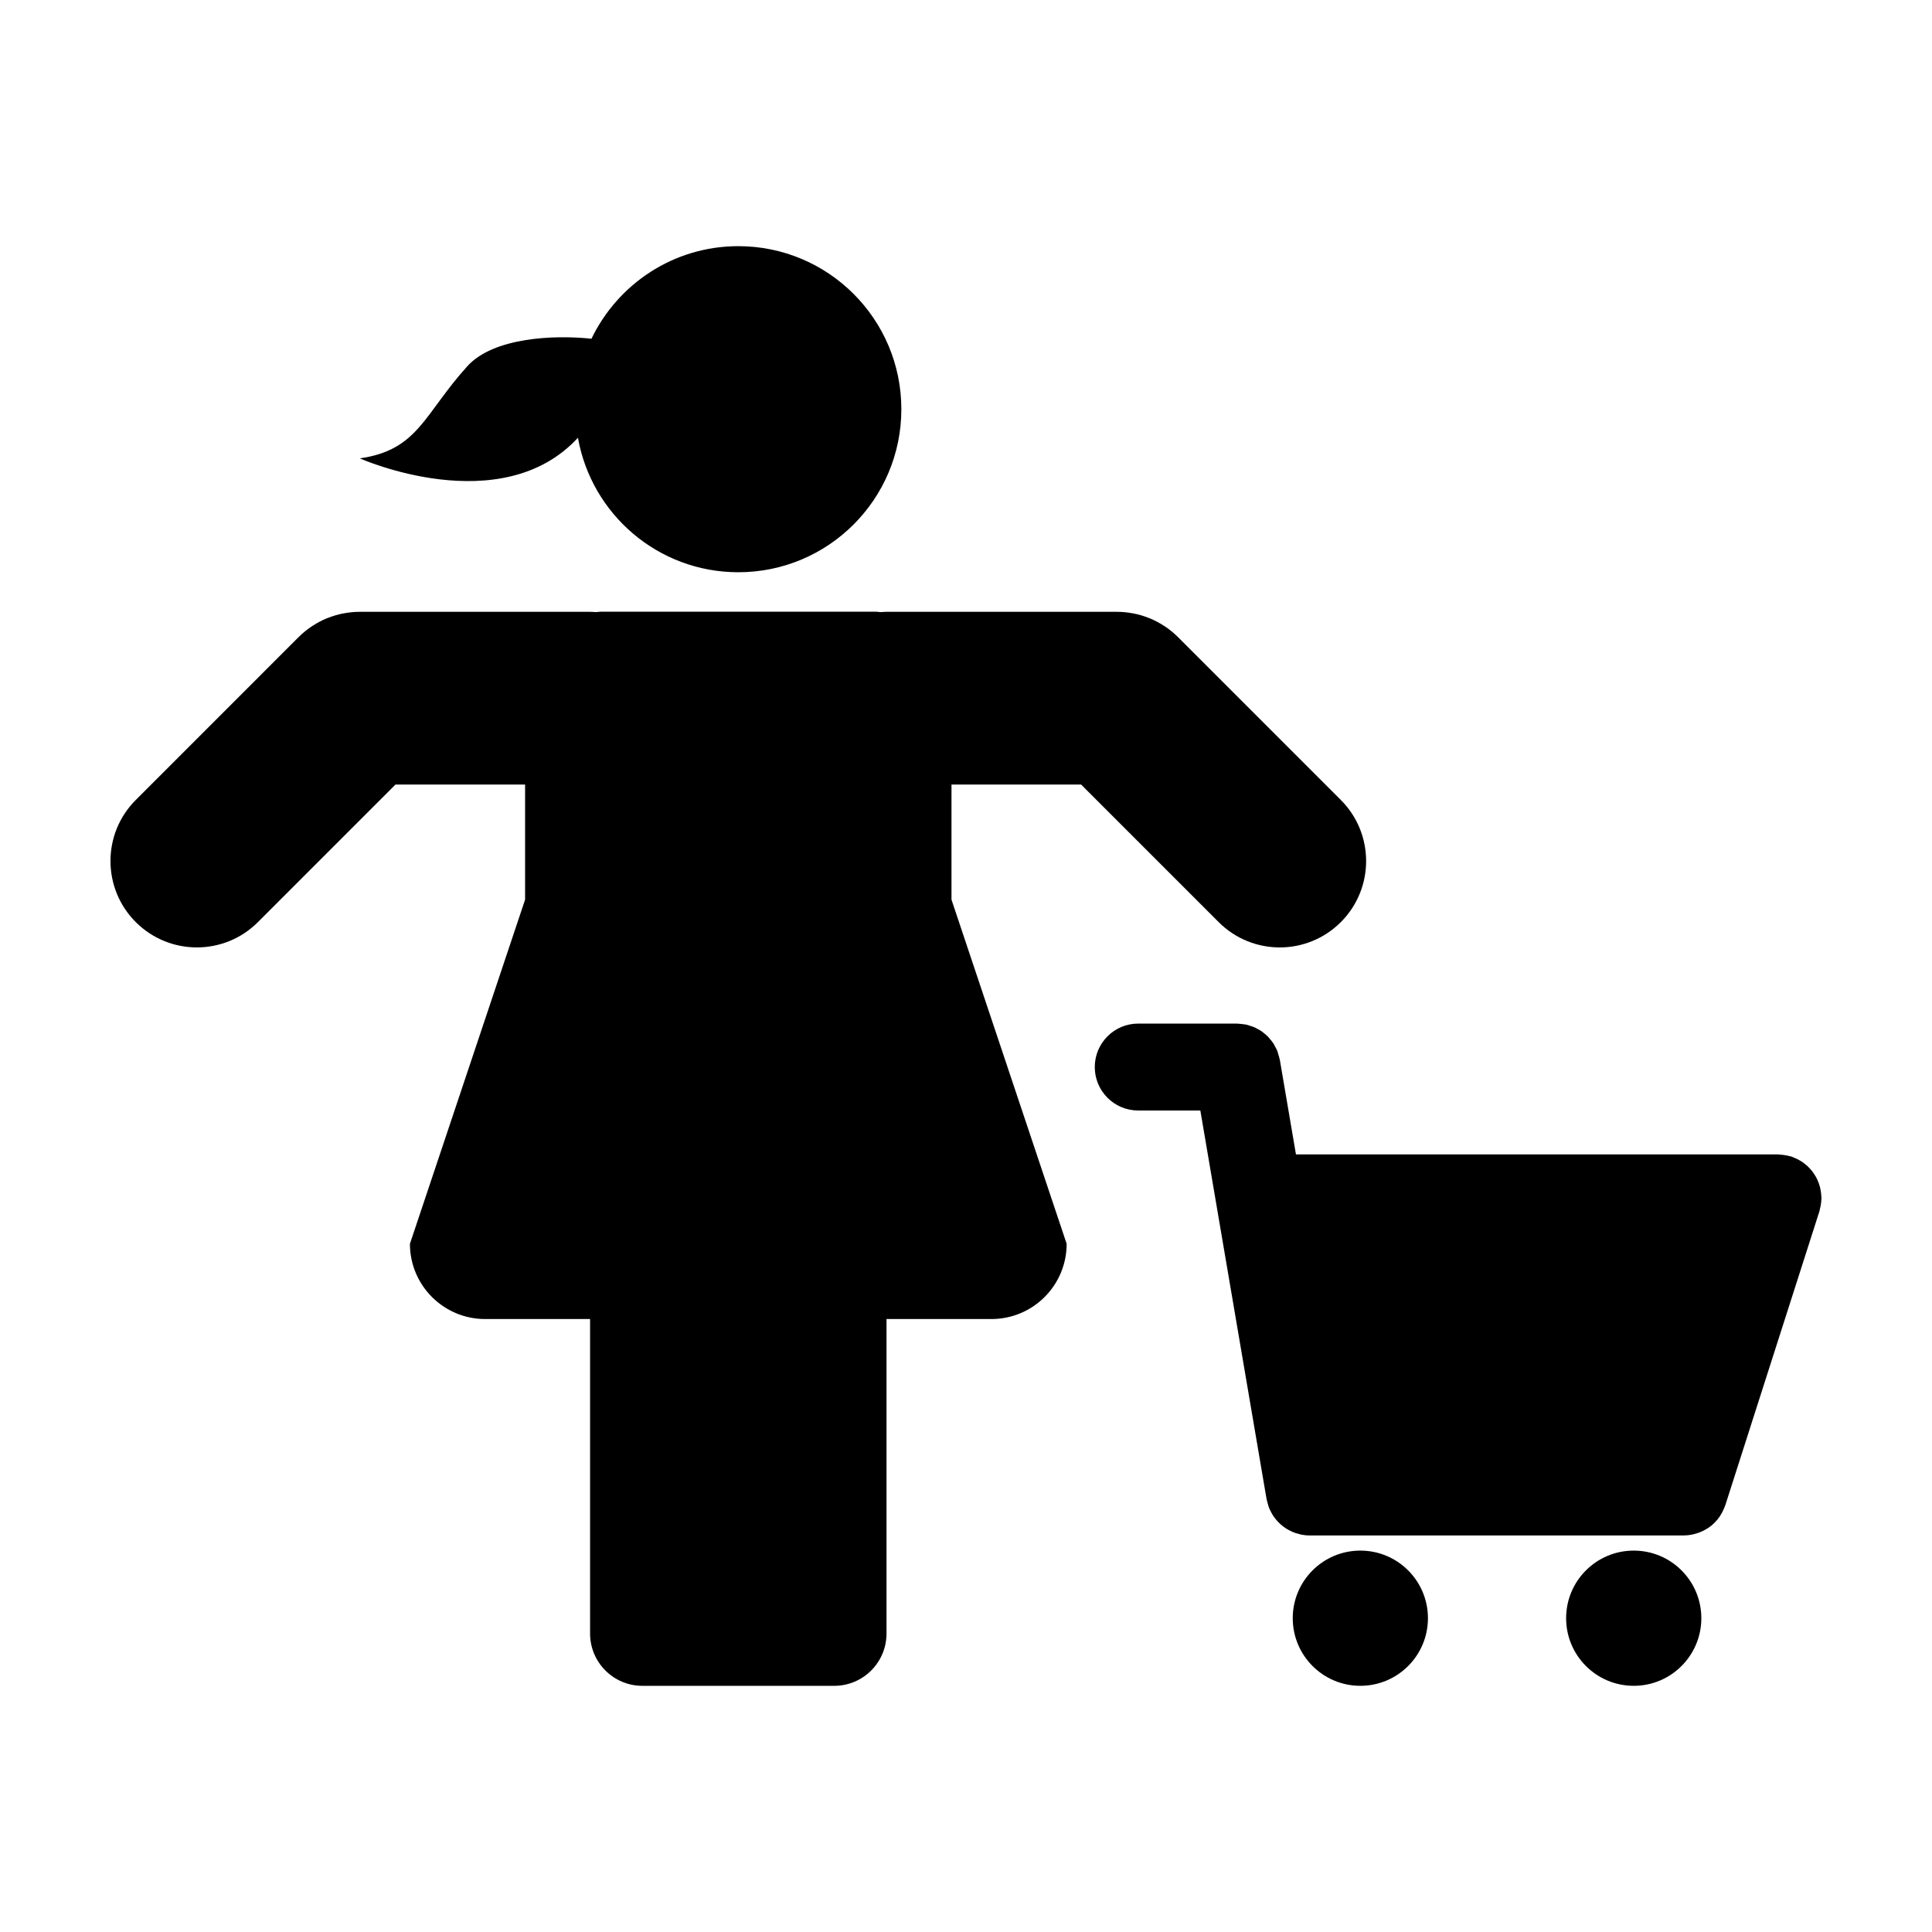
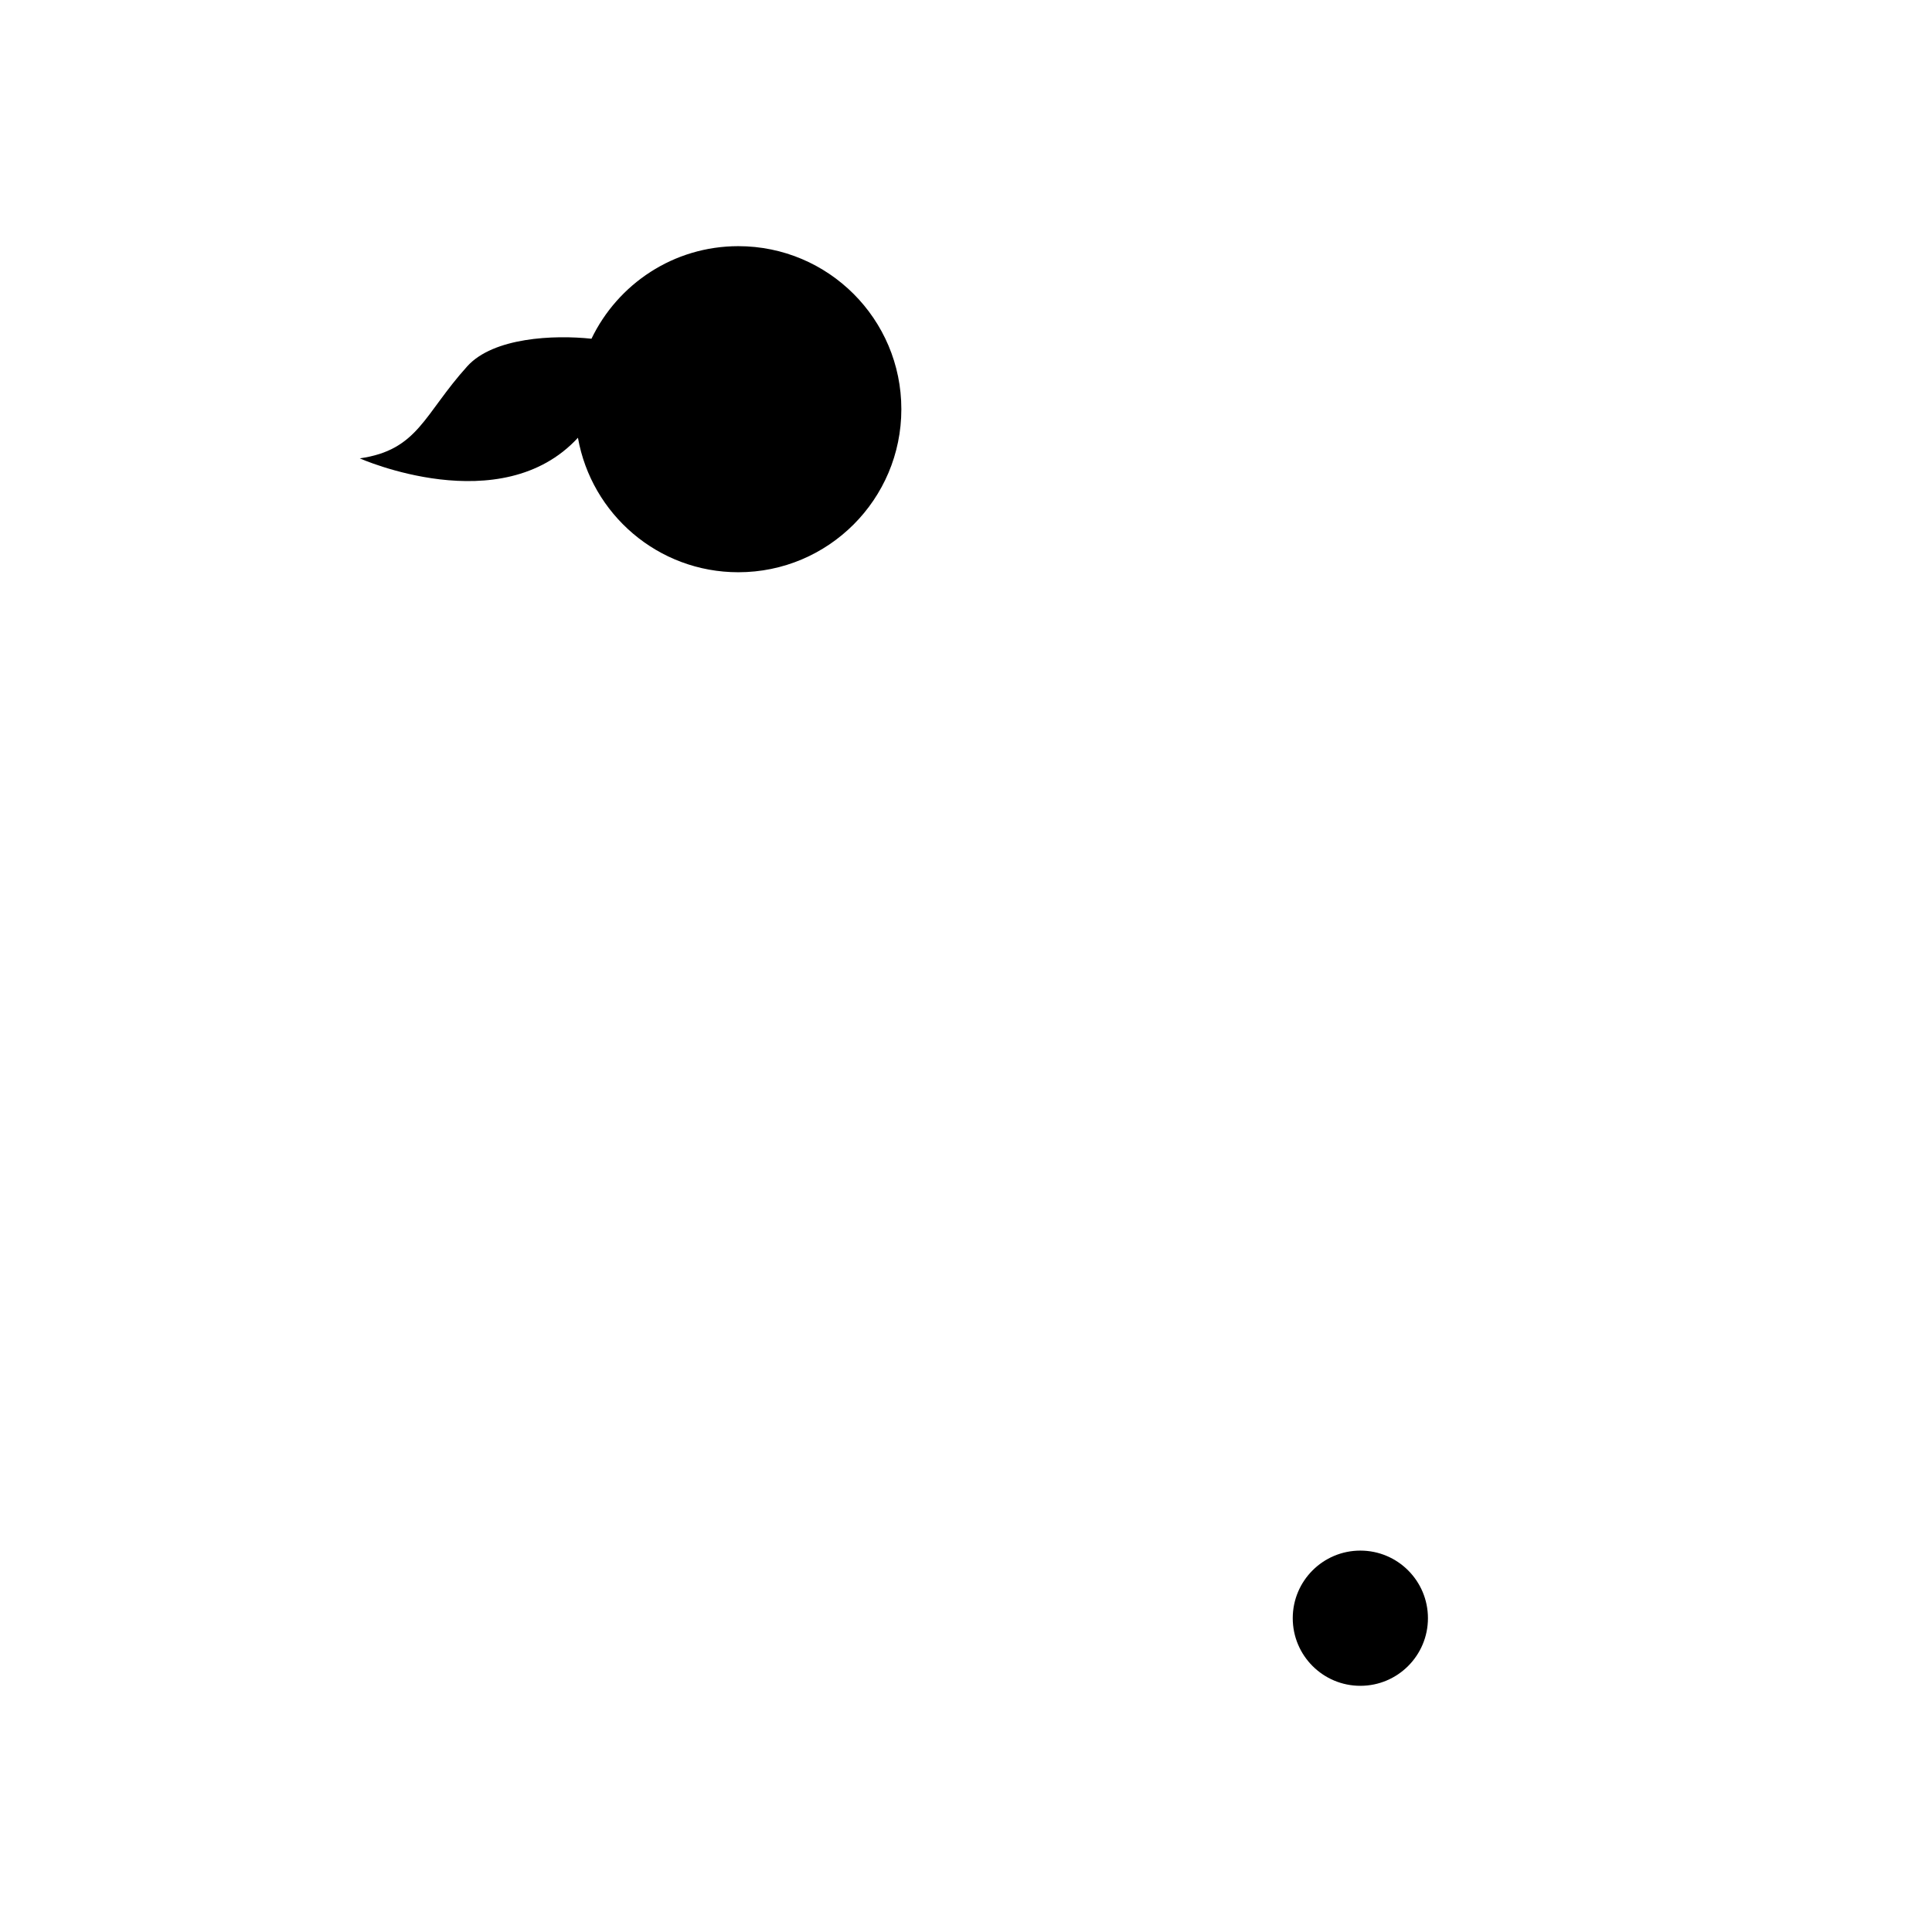
<svg xmlns="http://www.w3.org/2000/svg" fill="#000000" width="800px" height="800px" version="1.1" viewBox="144 144 512 512">
  <g>
    <path d="m297.16 260.01c3.582 20.254 21.227 35.641 42.5 35.641 23.867 0 43.207-19.34 43.207-43.211 0-23.859-19.34-43.203-43.207-43.203-17.164 0-31.941 10.035-38.914 24.531-9.922-1.062-25.98-0.359-32.902 7.289-11.543 12.758-12.988 22.203-28.5 24.418-0.004 0 37.418 16.664 57.816-5.465z" />
-     <path d="m430.5 351.91 36.461 36.461c4.469 4.473 10.328 6.707 16.184 6.707 5.859 0 11.715-2.231 16.188-6.707 8.938-8.934 8.938-23.434 0-32.371l-43.156-43.168c-0.012-0.004-0.012-0.004-0.016-0.004-1.066-1.074-2.242-2.023-3.5-2.867-0.09-0.059-0.176-0.105-0.262-0.156-1.168-0.762-2.41-1.414-3.703-1.949-0.102-0.035-0.195-0.07-0.297-0.105-1.273-0.508-2.606-0.906-3.977-1.176-0.074-0.016-0.137-0.02-0.207-0.035-1.371-0.25-2.785-0.402-4.231-0.402h-61.043c-0.543 0-1.078 0.047-1.617 0.082-0.379-0.02-0.727-0.109-1.109-0.109h-73.117c-0.371 0-0.73 0.09-1.102 0.109-0.535-0.035-1.074-0.082-1.617-0.082h-61.043-0.016c-1.438 0-2.832 0.152-4.191 0.402-0.074 0.016-0.156 0.02-0.23 0.035-1.371 0.266-2.691 0.672-3.965 1.168-0.102 0.047-0.203 0.074-0.309 0.109-1.293 0.535-2.535 1.188-3.699 1.949-0.086 0.051-0.176 0.102-0.262 0.156-1.258 0.84-2.438 1.793-3.508 2.867 0 0-0.004 0-0.012 0.004l-43.16 43.168c-8.941 8.934-8.941 23.434 0 32.371 4.473 4.473 10.328 6.707 16.184 6.707 5.859 0 11.723-2.231 16.188-6.707l36.457-36.461h34.344v30.504l-30.52 91.211c0 11.012 8.926 19.938 19.941 19.938h27.801v83.332c0 7.664 6.207 13.871 13.859 13.871h50.84c7.656 0 13.859-6.207 13.859-13.871v-83.332h27.801c11.012 0 19.938-8.922 19.938-19.938l-30.52-91.211v-30.504z" />
    <path d="m522.42 572.84c0 9.895-8.02 17.918-17.914 17.918-9.895 0-17.914-8.023-17.914-17.918 0-9.895 8.02-17.914 17.914-17.914 9.895 0 17.914 8.02 17.914 17.914" />
-     <path d="m594.87 572.84c0 9.895-8.02 17.918-17.914 17.918s-17.918-8.023-17.918-17.918c0-9.895 8.023-17.914 17.918-17.914s17.914 8.02 17.914 17.914" />
-     <path d="m626.66 460.98c-0.016-0.422-0.059-0.836-0.125-1.25-0.055-0.352-0.109-0.695-0.191-1.039-0.098-0.363-0.215-0.73-0.336-1.082-0.121-0.352-0.262-0.699-0.414-1.031s-0.336-0.648-0.523-0.969c-0.188-0.316-0.383-0.625-0.598-0.918-0.215-0.316-0.465-0.59-0.715-0.871-0.238-0.273-0.48-0.527-0.734-0.777-0.277-0.25-0.57-0.492-0.871-0.715-0.301-0.23-0.594-0.449-0.922-0.648-0.309-0.188-0.613-0.348-0.938-0.508-0.371-0.188-0.75-0.348-1.148-0.504-0.152-0.051-0.281-0.137-0.441-0.18-0.176-0.066-0.367-0.07-0.551-0.121-0.395-0.105-0.785-0.191-1.199-0.25-0.387-0.07-0.77-0.102-1.152-0.117-0.207-0.012-0.398-0.066-0.598-0.066l-127.76-0.004-4.277-25.086c-0.016-0.059-0.039-0.109-0.055-0.172-0.082-0.465-0.23-0.902-0.367-1.34-0.09-0.293-0.152-0.59-0.266-0.867-0.176-0.434-0.402-0.828-0.629-1.234-0.137-0.246-0.25-0.508-0.402-0.746-0.277-0.418-0.605-0.801-0.941-1.184-0.145-0.172-0.277-0.363-0.434-0.523-0.398-0.414-0.848-0.77-1.293-1.125-0.133-0.098-0.242-0.203-0.367-0.301-0.469-0.328-0.969-0.59-1.48-0.852-0.156-0.074-0.297-0.168-0.453-0.238-0.438-0.203-0.906-0.328-1.371-0.469-0.266-0.086-0.523-0.188-0.785-0.246-0.371-0.086-0.75-0.105-1.137-0.156-0.395-0.047-0.777-0.105-1.18-0.109-0.066 0-0.121-0.023-0.188-0.023h-26.176c-6.363 0-11.516 5.16-11.516 11.523 0 6.359 5.152 11.512 11.516 11.512h16.461l17.559 103.03c0.016 0.059 0.039 0.117 0.051 0.176 0.059 0.316 0.16 0.621 0.25 0.938 0.105 0.398 0.207 0.797 0.363 1.176 0.105 0.281 0.246 0.551 0.383 0.816 0.18 0.383 0.367 0.746 0.594 1.098 0.152 0.258 0.324 0.48 0.5 0.715 0.258 0.336 0.52 0.66 0.801 0.961 0.195 0.215 0.398 0.418 0.621 0.621 0.301 0.277 0.613 0.535 0.945 0.781 0.23 0.176 0.473 0.348 0.727 0.508 0.352 0.223 0.727 0.414 1.102 0.594 0.258 0.121 0.508 0.262 0.77 0.367 0.449 0.172 0.91 0.301 1.367 0.418 0.227 0.059 0.441 0.141 0.676 0.188 0.719 0.141 1.441 0.227 2.191 0.227h0.02 99.18 0.051c0.719 0 1.414-0.086 2.109-0.215 0.211-0.039 0.418-0.102 0.625-0.152 0.465-0.117 0.918-0.25 1.359-0.422 0.238-0.09 0.465-0.176 0.691-0.289 0.434-0.191 0.848-0.422 1.254-0.676 0.172-0.105 0.348-0.203 0.52-0.316 0.555-0.387 1.09-0.82 1.57-1.305 0.039-0.031 0.066-0.07 0.098-0.105 0.441-0.449 0.836-0.938 1.203-1.457 0.121-0.176 0.23-0.379 0.348-0.562 0.238-0.383 0.465-0.785 0.656-1.215 0.117-0.242 0.215-0.5 0.316-0.746 0.07-0.188 0.16-0.359 0.223-0.555l24.953-77.934c0.059-0.191 0.074-0.379 0.117-0.57 0.105-0.383 0.188-0.766 0.246-1.164 0.07-0.406 0.105-0.801 0.125-1.215-0.004-0.18 0.043-0.363 0.043-0.562 0-0.148-0.043-0.305-0.047-0.461z" />
  </g>
</svg>